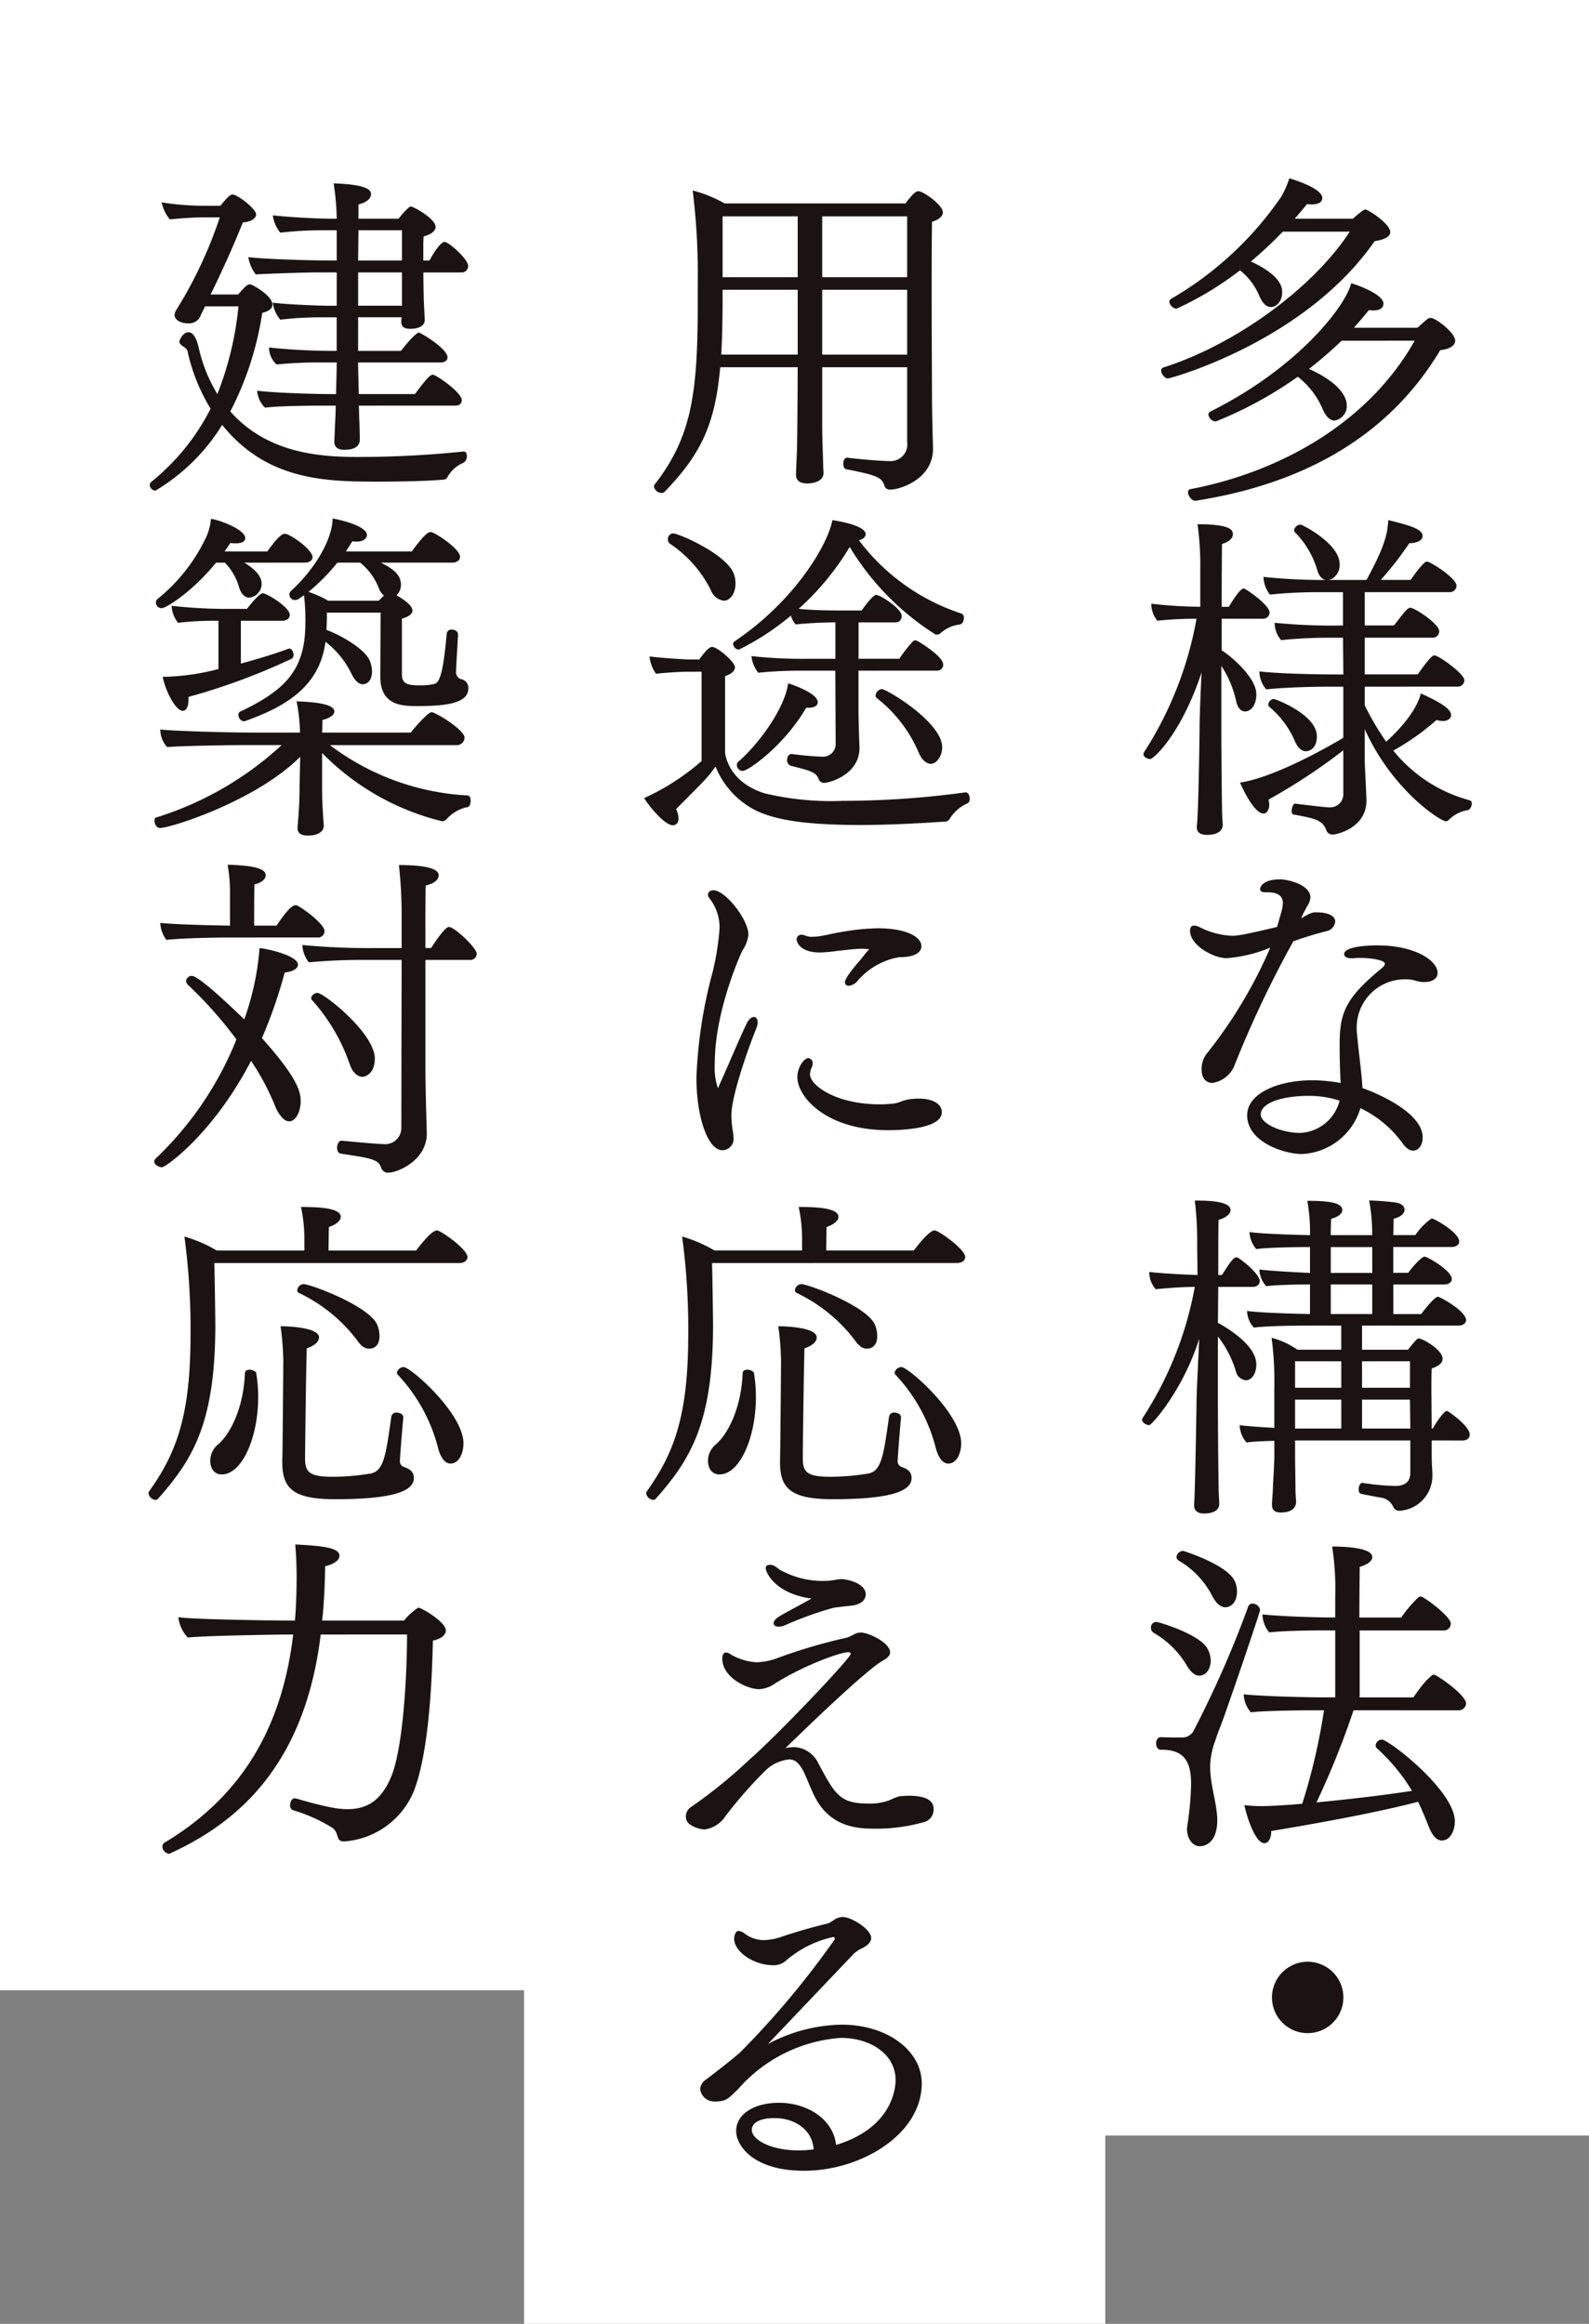
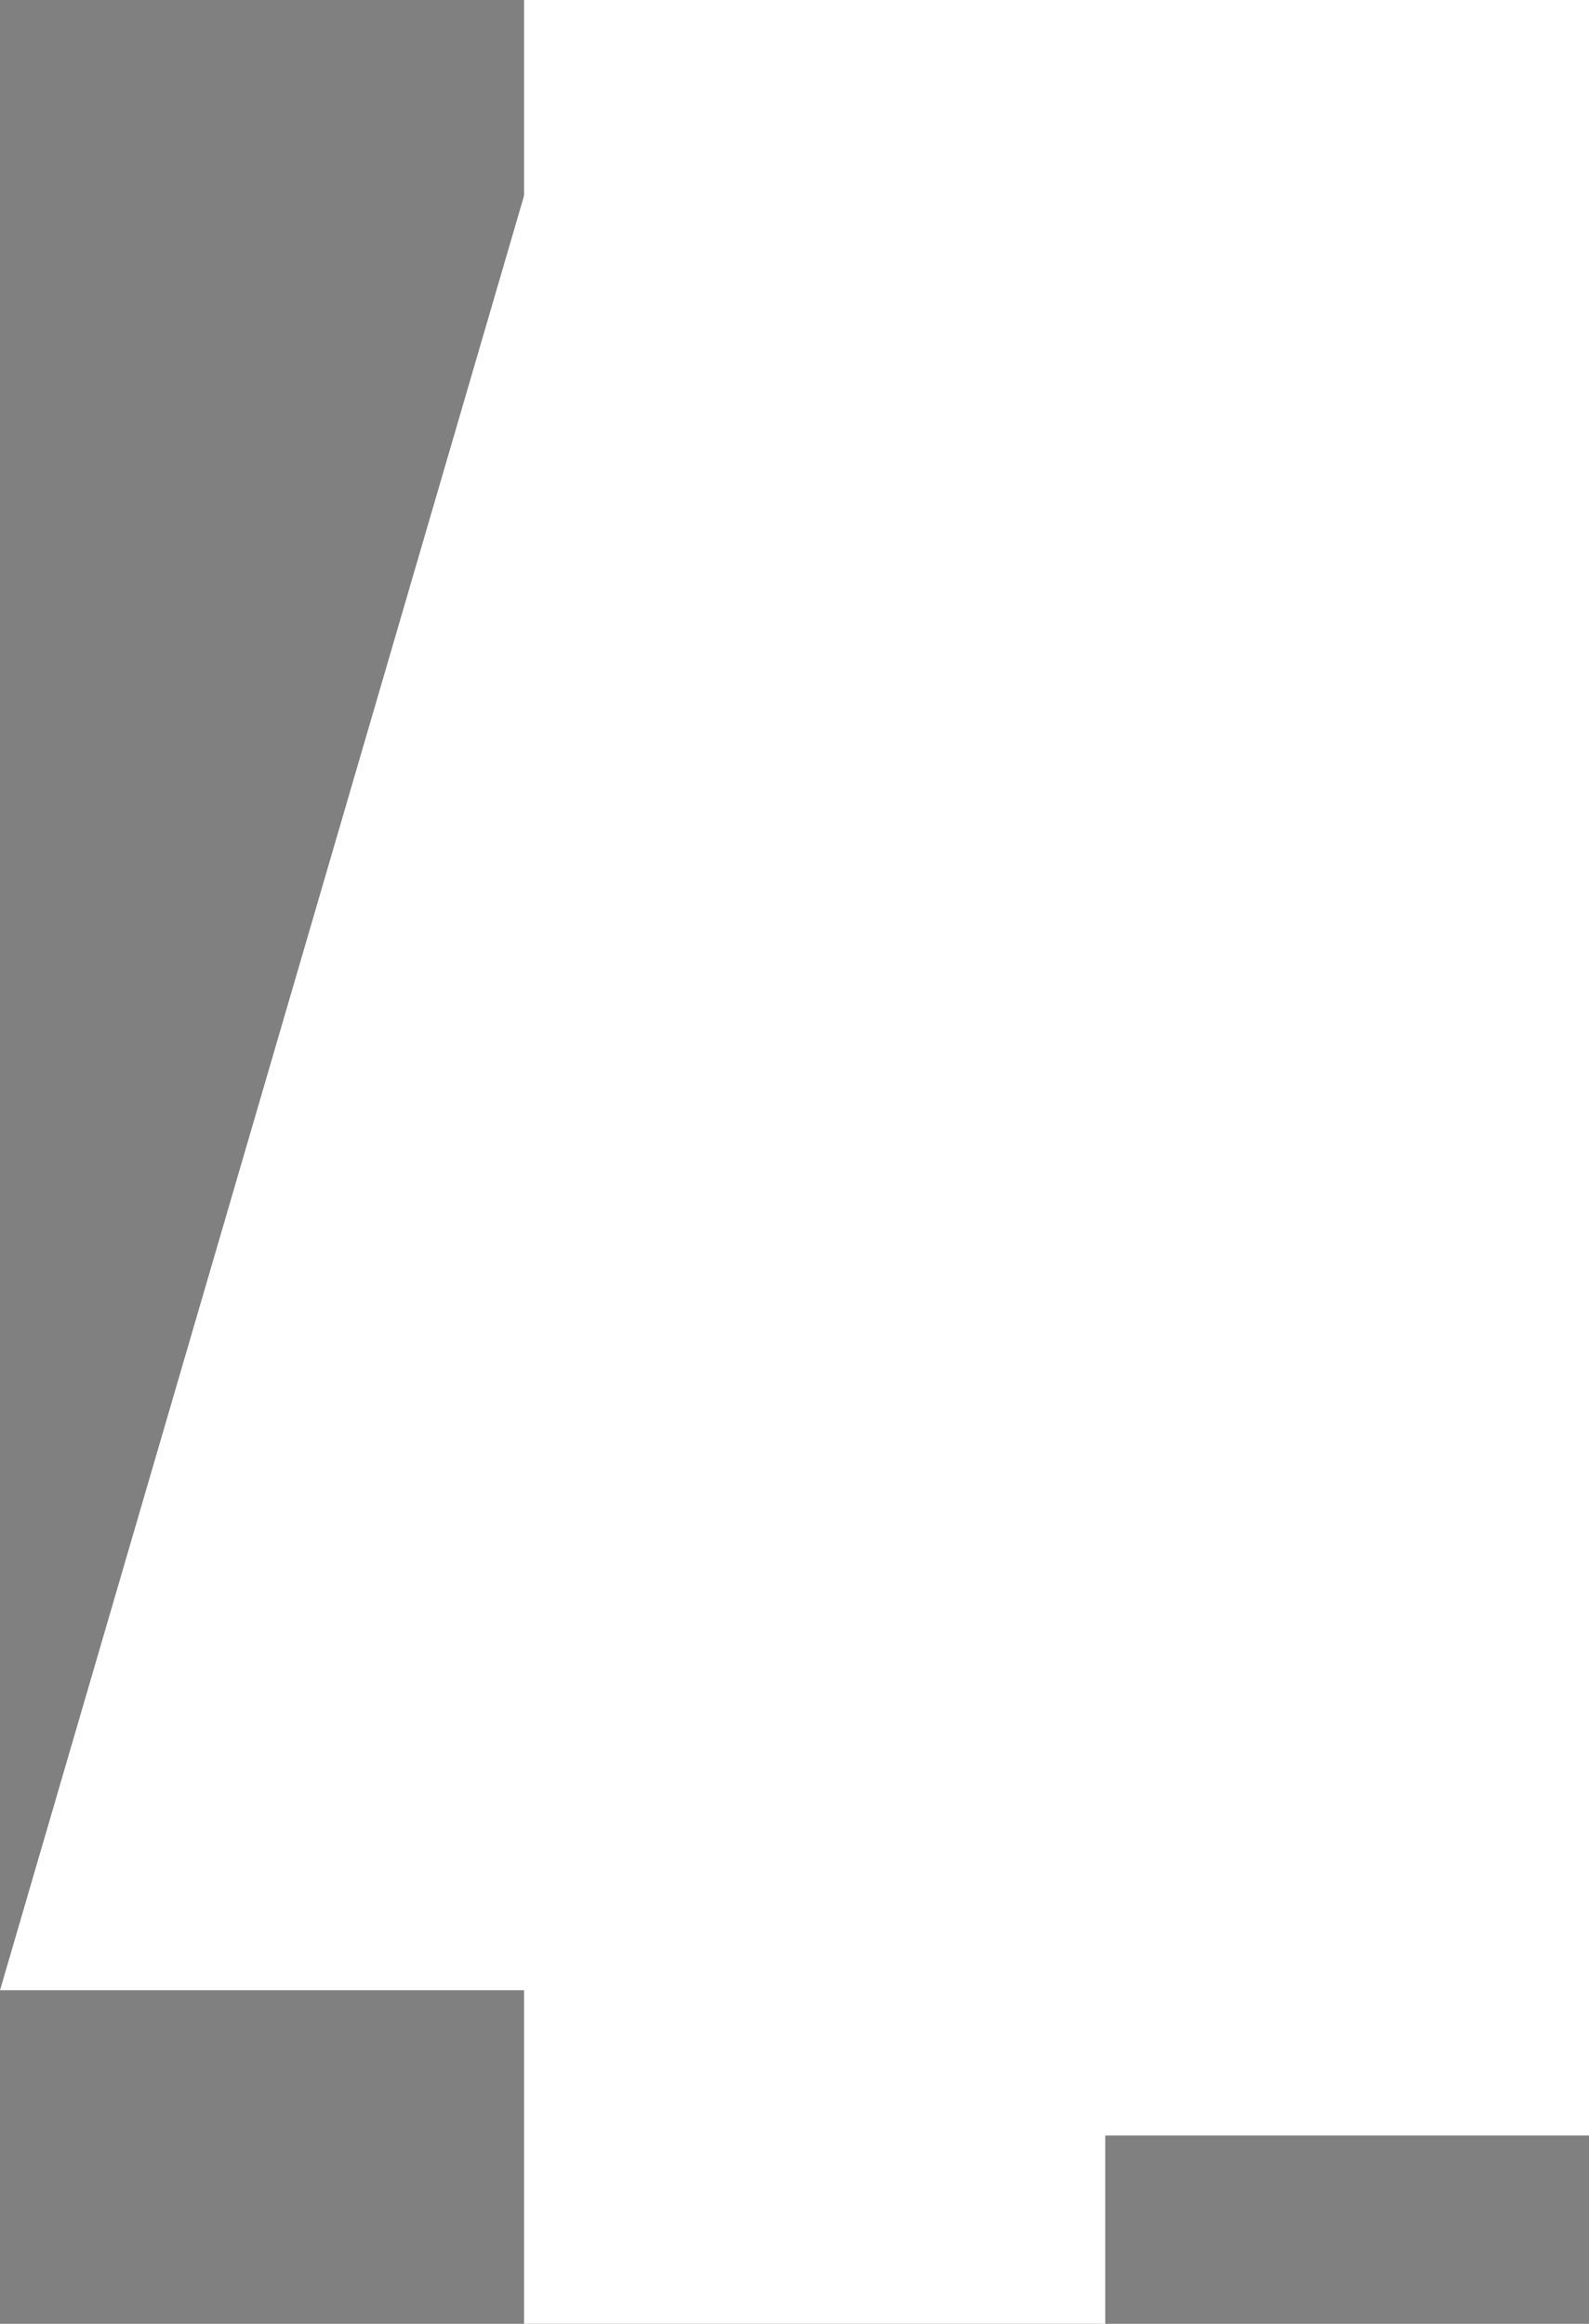
<svg xmlns="http://www.w3.org/2000/svg" width="159.533" height="233.346" viewBox="0 0 159.533 233.346">
  <rect x="0" y="0" width="159.533" height="233.346" fill="#808080" stroke="none" />
  <defs>
    <clipPath id="a">
      <path fill="none" d="M0 0h132.871v200.078H0z" />
    </clipPath>
  </defs>
  <path fill="#fff" d="M159.533 0v214.439h-58.351V0z" />
  <path fill="#fff" d="M110.967 0v233.347H52.616V0z" />
-   <path fill="#fff" d="M58.351 0v199.852H0V0z" />
+   <path fill="#fff" d="M58.351 0v199.852H0z" />
  <g fill="#1a1311" clip-path="url(#a)" transform="translate(14.899 17.902)">
-     <path d="M113.897 5.358a43 43 0 0 1-3.208 3c2.969 1.365 3.139 2.56 3.139 3.072 0 1.023-.648 1.5-1.126 1.5-.443 0-.818-.341-1.16-1.091a6.3 6.3 0 0 0-1.946-2.594 32.8 32.8 0 0 1-6.381 3.855.834.834 0 0 1-.716-.716.35.35 0 0 1 .172-.273 34.15 34.15 0 0 0 11.023-10.2A8.4 8.4 0 0 0 114.545 0c2.56.785 3.311 1.5 3.311 1.98 0 .614-.82.648-1.093.648-.137 0-.308-.034-.443-.034-.41.512-.82.989-1.23 1.468h5.837c1.024-.922 1.195-.922 1.262-.922.273 0 2.492 1.434 2.492 2.252 0 .41-.443.751-1.57.922-7 10.1-20.509 13.787-20.748 13.787-.341 0-.683-.478-.683-.785a.3.3 0 0 1 .2-.308c7.406-2.354 15.152-8.122 18.735-13.65Zm5.9 10.954a42 42 0 0 1-3.276 2.833c3.414 1.535 3.788 3.071 3.788 3.616a1.466 1.466 0 0 1-1.228 1.57c-.41 0-.82-.341-1.161-1.091a8.15 8.15 0 0 0-2.525-3.31 39.6 39.6 0 0 1-8.258 4.5.83.83 0 0 1-.716-.718.35.35 0 0 1 .171-.273c8.906-4.436 13.65-10.681 14.162-12.9.852.238 3.243 1.16 3.243 2.047 0 .206-.1.683-.991.683a2.4 2.4 0 0 1-.477-.034c-.478.614-.991 1.193-1.5 1.774h6.382c.989-.887 1.091-.989 1.33-.989.512 0 2.457 1.5 2.457 2.286 0 .41-.375.818-1.5.955-5.427 9.078-14.333 13.514-24.537 15.117h-.069c-.375 0-.716-.512-.716-.853a.29.29 0 0 1 .239-.306c9.214-1.775 17.95-6.791 22.522-14.913ZM107.858 64.94c0 .649-.649.991-1.538.991-.544 0-1.056-.137-1.056-.751v-.171c.136-1.058.238-6.688.273-9.726 0-1.262.1-3.583.2-5.664-2.082 6.279-4.846 8.7-5.152 8.7-.239 0-.683-.171-.683-.477a.54.54 0 0 1 .1-.273 36.5 36.5 0 0 0 5.227-13.342h-.341c-1.024 0-2.764.1-3.583.2a2.6 2.6 0 0 1-.614-1.707 46 46 0 0 0 4.846.308h.067v-3.682a30 30 0 0 0-.273-4.607c3.482 0 3.549.649 3.549 1.024 0 .341-.341.751-1.093.955 0 .581-.034 3.208-.034 6.314h.718c.169-.273 1.091-1.842 1.5-1.842.171 0 2.592 1.637 2.592 2.422a.64.64 0 0 1-.716.616h-4.093v3.169c1.228.785 3.481 2.866 3.481 4.4 0 1.3-.681 1.74-1.126 1.74-.408 0-.75-.341-.887-.989a10.6 10.6 0 0 0-1.5-3.584v6.314c0 1.74.034 6.211.067 7.883 0 .887.07 1.6.07 1.74Zm14.262-13.889v1.877a28 28 0 0 0 2.15 3.651c1.4-1.263 3.037-3.106 3.479-4.846 2.287 1.024 3.039 1.638 3.039 2.184 0 .274-.273.581-.82.581a2.5 2.5 0 0 1-.648-.1 24.2 24.2 0 0 1-4.334 3.071 14.72 14.72 0 0 0 7.644 4.983.306.306 0 0 1 .239.341c0 .273-.206.614-.375.648a3.54 3.54 0 0 0-1.946.991.43.43 0 0 1-.273.136c-.547 0-5.392-3.106-8.156-9.249v3.141c0 .408.136 2.866.171 3.958v.069c0 2.764-3 3.414-3.379 3.414a.68.68 0 0 1-.614-.343c-.375-1.091-1.059-1.262-3.345-1.672-.136-.034-.171-.171-.171-.341 0-.34.171-.785.341-.75 3.039.375 3.31.375 3.481.375a1.325 1.325 0 0 0 1.365-1.228v-4.5a59.4 59.4 0 0 1-7.508 4.948 2.6 2.6 0 0 1 .07.477c0 .547-.239.922-.582.922-.477 0-1.3-.751-2.354-3.106 3.653-.546 9.419-3.924 10.375-4.5v-5.132h-1.43c-1.638 0-4.471.069-6.314.273a2.86 2.86 0 0 1-.683-1.739v-.068c1.672.2 5.05.306 7.882.306h.547l-.034-3.685h-.955a47 47 0 0 0-5.256.238 2.63 2.63 0 0 1-.648-1.6v-.139a59 59 0 0 0 6.757.271h.1v-3.343h-2.115a46 46 0 0 0-5.221.239 3.03 3.03 0 0 1-.649-1.775 58 58 0 0 0 6.245.308c-.375-.069-.681-.41-.852-1.024a9 9 0 0 0-2.219-3.753.31.31 0 0 1-.1-.239.7.7 0 0 1 .649-.546c.169 0 3.924 1.911 3.924 3.958a1.61 1.61 0 0 1-.786 1.5 2 2 0 0 0-.271.1h3.753c1.945-3.549 2.117-4.777 2.184-6.006 2.594.614 3.447.989 3.447 1.6 0 .443-.581.716-1.33.716a33 33 0 0 1-2.868 3.686h3c.581-.82 1.33-1.842 1.638-1.842.341 0 2.969 1.672 2.969 2.422a.666.666 0 0 1-.716.649h-8.497v3.344h2.934c1.161-1.5 1.365-1.774 1.673-1.774.376 0 2.867 1.6 2.867 2.354a.645.645 0 0 1-.716.649h-6.758v3.685h5.323c1.263-1.809 1.536-1.911 1.672-1.911.41 0 3 1.842 3 2.492a.646.646 0 0 1-.716.648Zm-6.961 5.6a9.2 9.2 0 0 0-2.627-3.583.3.3 0 0 1-.1-.206.62.62 0 0 1 .547-.579c.169 0 4.333 1.568 4.333 3.753 0 1.4-.955 1.5-1.091 1.5-.41 0-.785-.308-1.058-.887m1.601 17.13a1.45 1.45 0 0 1 .581-.067c.546 0 1.807.136 1.807.92a1.08 1.08 0 0 1-.818.957c-1.365.34-2.286.648-3.379 1.023a108 108 0 0 0-5.87 12.353 2.84 2.84 0 0 1-2.251 1.875c-.616 0-1.093-.41-1.093-1.364a2.44 2.44 0 0 1 .512-1.57 46.6 46.6 0 0 0 6.381-10.648 14.5 14.5 0 0 1-4.368 1.058c-1.3 0-3.686-1.263-3.686-2.764 0-.375.172-.512.41-.512a1.4 1.4 0 0 1 .581.171 7.8 7.8 0 0 0 3.208.853c.477 0 .989-.035 4.538-.887l.41-1.434a3.6 3.6 0 0 0 .171-.955c0-.989-.956-1.091-1.536-1.091-.41 0-.75 0-.75-.341 0-.1.169-.957 2.013-.957.785 0 3.037.547 3.037 1.81a1.6 1.6 0 0 1-.239.75c-.136.239-.273.478-.41.751a4 4 0 0 0-.273.614l.1-.069a8 8 0 0 1 .751-.41Zm-.922 24.2c-1.876 0-5.527-1.228-5.527-3.889 0-2.252 3.206-3.516 6.516-3.516a16 16 0 0 1 2.868.273 71 71 0 0 1-.1-3.891c0-3.139.579-4.64 4.2-7.61.341-.271.341-.442.341-.477 0-.341-1.3-.579-2.457-.579a5 5 0 0 0-.718.034h-.2c-.478 0-.716-.206-.716-.41 0-.818 2.627-.887 3.31-.887 3.822 0 6.074 1.536 6.074 2.764 0 .581-.546.92-1.332.92a2.8 2.8 0 0 1-.885-.136 2.8 2.8 0 0 0-.957-.137 4.837 4.837 0 0 0-4.948 4.744 6 6 0 0 0 .035.785c.169 1.877.444 3.651.546 5.392.306.1 6.041 2.15 6.041 4.948 0 .785-.41 1.332-.956 1.332-.343 0-.718-.239-1.093-.785a11.2 11.2 0 0 0-4.2-3.482 6.44 6.44 0 0 1-5.837 4.607m.643-5.839c-2.627 0-4.813.683-4.813 1.877 0 .887 2.015 1.842 3.959 1.842h.069a4.29 4.29 0 0 0 3.891-3.241 10 10 0 0 0-3.106-.478m-9.113 30.949c0 1.74.035 6.551.07 8.225 0 .887.067 1.6.067 1.74v.069c0 .579-.546.956-1.535.956-.478 0-.991-.171-.991-.82v-.171c.069-.512.171-5.529.239-9.794 0-1.4.171-4.368.273-6.757-1.638 5.187-4.778 8.669-5.015 8.669-.274 0-.718-.239-.718-.547a.5.5 0 0 1 .069-.2 35.8 35.8 0 0 0 5.221-13.139h-.034c-1.024 0-3.072.137-3.892.239a2.65 2.65 0 0 1-.646-1.74c1.023.137 3.581.273 4.845.308l-.035-2.866a34 34 0 0 0-.238-4.607h.273c2.7 0 3.31.477 3.31.954 0 .41-.443.751-1.193.99-.035.512-.035 2.764-.035 5.529h.375c.955-1.536 1.23-1.775 1.434-1.775a.5.5 0 0 1 .206.069c.614.375 2.149 1.672 2.149 2.321 0 .306-.239.579-.716.579h-3.447l-.036 3.612c.376.2 3.857 2.082 3.857 4.163 0 .922-.443 1.6-1.058 1.6a1.125 1.125 0 0 1-.989-.887 10.8 10.8 0 0 0-1.81-3.51Zm21.466 3.651v1.467c0 .991.069 1.57.069 1.946v.169a3.52 3.52 0 0 1-3.31 3.481.65.65 0 0 1-.614-.375 1.59 1.59 0 0 0-1.332-.956c-.478-.1-1.33-.238-1.911-.375-.171-.034-.239-.239-.239-.443 0-.308.137-.649.376-.649h.035a25 25 0 0 0 3.24.308c1.3 0 1.538-.716 1.538-1.33v-3.242h-11.569v1.671c0 .649.035 2.082.035 2.97 0 .408.034 1.16.067 1.468v.067c0 .137 0 1.059-1.535 1.059-.649 0-.888-.274-.888-.786v-.171c.035-.477.1-1.3.1-1.705.035-.683.137-2.321.137-3.106v-1.432c-1.024.034-2.149.067-2.8.169a2.85 2.85 0 0 1-.683-1.739c.75.1 2.15.2 3.481.271v-3.995a33 33 0 0 0-.273-5.05 8.2 8.2 0 0 1 2.594 1.195h4.4v-2.421h-3.168c-1.365 0-4.438.034-5.6.206a2.5 2.5 0 0 1-.684-1.673c1.2.171 4.369.273 6.314.308v-2.97c-1.091 0-3.31.035-4.4.172a2.68 2.68 0 0 1-.684-1.673c1.093.137 3.482.273 5.085.341v-2.593h-.069c-1.262 0-4.163.034-5.323.2a2.77 2.77 0 0 1-.683-1.707c1.195.171 4.163.273 6.074.308a17.5 17.5 0 0 0-.273-3.447c1.911 0 3.514.136 3.514.921 0 .445-.579.751-1.125.888 0 .239-.035.853-.035 1.638h4.163a18.4 18.4 0 0 0-.306-3.481 26 26 0 0 1 2.627.2c.512.069.922.308.922.716v.034c0 .376-.41.718-1.093.888 0 .239 0 .853-.034 1.638h2.217a6.3 6.3 0 0 1 1.638-1.673c.239 0 2.764 1.4 2.764 2.321 0 .341-.341.547-.75.547h-5.87v2.592h1.5c.349-.501 1.339-1.625 1.646-1.625.273 0 2.731 1.4 2.731 2.252 0 .341-.343.546-.751.546h-5.12v2.97h2.8c.683-.922 1.433-1.74 1.672-1.74.206 0 2.833 1.433 2.833 2.354 0 .341-.376.546-.785.546h-9.66v2.423h4.608c.853-1.058.921-1.126 1.126-1.126.306 0 2.353 1.093 2.353 2.048 0 .341-.271.683-1.091.956-.034.818-.034 1.126-.034 2.184l.034 3.856h.1c.41-.716 1.126-1.774 1.434-1.774.1 0 2.286 1.5 2.286 2.388 0 .341-.306.581-.716.581Zm-9.078-7.952h-4.64v2.662h4.64Zm0 3.857h-4.64v2.9h4.64Zm3.106-15.321h-4.163v2.594h4.163Zm0 3.752h-4.163v2.969h4.163Zm3.788 7.713h-4.811v2.662h4.813Zm0 3.857h-4.811v2.9h4.848Zm-22.352 26.789a9.17 9.17 0 0 0-3.379-3.378.56.56 0 0 1-.273-.511.54.54 0 0 1 .512-.581c.341 0 4.23 1.228 5.084 2.56a2.57 2.57 0 0 1 .41 1.364c0 .41-.238 1.468-1.161 1.468-.375 0-.783-.273-1.193-.922m-2.627 7.1c.75.035 1.33.035 2.082.035a1.29 1.29 0 0 0 1.16-.649 105 105 0 0 0 5.494-12.49.44.44 0 0 1 .445-.308.77.77 0 0 1 .75.649c0 .2-2.56 7.746-3.685 10.887-.206.614-.547 1.364-.785 2.149a8 8 0 0 0-.547 2.662 12 12 0 0 0 .206 1.98c.137.818.341 1.638.443 2.492a7 7 0 0 1 .069.92c0 2.56-1.536 2.629-1.74 2.629-.751 0-1.3-.786-1.3-1.742 0-.1.035-.2.035-.34a31 31 0 0 0 .375-4.028v-.173c0-2.252-.716-3.412-2.969-3.412h-.1c-.274 0-.443-.308-.443-.614 0-.341.169-.649.477-.649Zm5.186-14.06a8.73 8.73 0 0 0-3.447-3.685.42.42 0 0 1-.2-.341.675.675 0 0 1 .683-.614c.034 0 4.369 1.364 5.152 3a2.4 2.4 0 0 1 .239 1.058c0 1.228-.716 1.6-1.16 1.6s-.887-.341-1.263-1.024m14.124 11.369a84 84 0 0 1-3.72 9.249c3.243-.308 7-.751 9.59-1.161a19 19 0 0 0-3.514-4.265.37.37 0 0 1-.137-.306.66.66 0 0 1 .614-.581c.683 0 7.338 5.119 7.338 8.225 0 .887-.445 1.911-1.3 1.911-.581 0-.991-.546-1.365-1.5-.308-.786-.649-1.6-1.024-2.389-4.2 1.126-11.364 2.389-14.742 2.935 0 .785-.306 1.228-.683 1.228-.989 0-1.877-3.037-2.013-3.822a16 16 0 0 0 1.705.1c.582 0 2.185-.069 4.1-.239a61 61 0 0 0 2.184-9.384h-1.025c-1.4 0-4.913.035-6.314.2a2.8 2.8 0 0 1-.716-1.807c1.434.171 5.768.306 7.952.306h1.232v-6.722h-1.4c-1.058 0-3.788.034-5.221.2a2.85 2.85 0 0 1-.683-1.809c1.434.171 5.05.308 6.791.308h.513v-2.107a28 28 0 0 0-.308-5.015c1.6 0 4.028.169 4.028 1.058 0 .614-1.058.922-1.263.989 0 .478-.034 2.629-.034 5.085h4.2a13 13 0 0 1 1.672-1.98.43.43 0 0 1 .274-.137c.34 0 3.037 2.015 3.037 2.731a.7.7 0 0 1-.751.683h-8.4v6.722h5.393c1.023-1.535 1.842-2.286 2.047-2.286.308 0 3.243 2.047 3.243 2.9a.734.734 0 0 1-.786.681Zm-8.189 28.835a3.584 3.584 0 1 1 3.584 3.583 3.583 3.583 0 0 1-3.584-3.583m-36.626-163.7h-8.532v5.939c0 1.023.069 2.559.1 3.924 0 .273.035.581.035.751 0 .852-1.024 1.058-1.638 1.058-.581 0-1.126-.206-1.126-.853v-.034c0-.308.067-1.742.1-2.492.035-1.263.069-6.928.069-8.293h-7.778c-.512 5.8-1.98 8.77-5.562 12.49a.42.42 0 0 1-.306.137.81.81 0 0 1-.786-.649.38.38 0 0 1 .1-.239c3.755-4.845 4.3-9.281 4.3-18.324V10.51a68.5 68.5 0 0 0-.51-9.282 13 13 0 0 1 3.208 1.3h18.154c.616-.82.991-1.228 1.3-1.228.512 0 2.457 1.4 2.457 2.115 0 .375-.34.716-1.091.955-.034 2.217-.034 4.709-.034 7.132 0 4.812.034 9.282.034 10.579 0 1.16.069 4.061.1 4.948v.136c0 3.072-3.344 4.1-4.3 4.1a.566.566 0 0 1-.581-.41c-.273-.751-.478-.989-3.822-1.638-.2-.034-.306-.273-.306-.546 0-.308.136-.614.375-.614h.035c2.559.306 4.06.341 4.23.341a1.675 1.675 0 0 0 1.775-1.911Zm-10.989-7.78h-7.542v.614c0 2.251-.035 4.2-.137 5.9h7.679Zm0-7.371h-7.542v6.109h7.542Zm10.989 0h-8.531v6.109h8.531Zm0 7.371h-8.531v6.518h8.531Zm5.872 50.47c.273 0 .408.341.408.649a.47.47 0 0 1-.2.443 3.9 3.9 0 0 0-1.807 1.57.55.55 0 0 1-.478.273c-2.082.136-5.221.341-8.532.341-6.414 0-8.871-.716-10.407-1.434a8.47 8.47 0 0 1-4.095-4.436c-.82 1.126-.853 1.161-3.959 4.265a2.4 2.4 0 0 1 .239.955.67.67 0 0 1-.137.478.55.55 0 0 1-.443.2c-.785 0-2.389-1.911-2.867-2.729a23.4 23.4 0 0 0 5.767-3.72v-8.97h-1.4c-.511 0-1.978.069-3.173.206a3.44 3.44 0 0 1-.648-1.74c1.262.171 3.685.306 3.958.306h1.024c.579-.785.989-1.262 1.3-1.262.511 0 2.286 1.5 2.286 2.047 0 .375-.375.683-.989.888v7.644c0 .169.306 3 3.991 4.128a28.7 28.7 0 0 0 7.816.751 91 91 0 0 0 12.319-.853ZM52.394 36.718a.52.52 0 0 1-.239-.478.563.563 0 0 1 .511-.581c.581 0 5.664 2.184 6.178 4.265a3 3 0 0 1 .1.751c0 1.024-.546 1.74-1.16 1.74a1.6 1.6 0 0 1-1.3-1.024 12 12 0 0 0-4.093-4.674m18.9 12.728v4.061c0 .581.069 3.071.1 3.549v.141c0 2.764-3.141 3.516-3.516 3.516a.57.57 0 0 1-.581-.375c-.239-.683-.818-.853-2.764-1.332a.58.58 0 0 1-.408-.579c0-.308.171-.616.442-.616h.035a30 30 0 0 0 3.139.274 1.27 1.27 0 0 0 1.263-1.3l-.035-7.338h-3.707c-1.195 0-2.731.069-4.028.206a3.13 3.13 0 0 1-.683-1.673 46 46 0 0 0 5.427.273h3v-3.656h-.034c-1.195 0-2.662.069-3.959.206a2.4 2.4 0 0 1-.477-.888 25.8 25.8 0 0 1-5.221 3.414.62.62 0 0 1-.581-.547.31.31 0 0 1 .137-.271c6.279-4.232 9.453-9.965 9.828-12.184 3.276.512 3.345 1.263 3.345 1.4 0 .034 0 .478-.684.614a21.05 21.05 0 0 0 10.306 7.371.43.43 0 0 1 .239.443c0 .274-.137.614-.41.649a3.55 3.55 0 0 0-1.911.853.53.53 0 0 1-.375.171.5.5 0 0 1-.239-.069 26.8 26.8 0 0 1-8.531-8.737 26.9 26.9 0 0 1-5.119 6.211c1.3.136 2.8.169 4.095.169h2.219c.034-.034 1.091-1.57 1.468-1.57s2.559 1.365 2.559 2.117a.607.607 0 0 1-.649.648h-3.683v3.651h4.095a13 13 0 0 1 1.332-1.705.31.31 0 0 1 .273-.137.7.7 0 0 1 .239.069c.41.239 2.559 1.57 2.559 2.354a.6.6 0 0 1-.649.614Zm-11.63 10.068a.6.6 0 0 1-.581-.614.42.42 0 0 1 .137-.306c1.911-1.638 4.64-5.221 5.017-7.883 2.422.818 2.969 1.5 2.969 1.911 0 .306-.308.546-.922.546h-.239c-2.251 3.856-5.835 6.347-6.381 6.347m17.678-1.842a13.8 13.8 0 0 0-4.232-5.494.31.31 0 0 1-.1-.239.72.72 0 0 1 .614-.648c.512 0 6.074 3.344 6.074 5.835 0 .955-.614 1.672-1.126 1.672-.443 0-.92-.375-1.228-1.126M55.02 90.297a47.3 47.3 0 0 1 1.434-9.861 26 26 0 0 0 .887-5.085 4.76 4.76 0 0 0-1.024-3.072.55.55 0 0 1-.137-.34c0-.274.239-.445.547-.445 1.193 0 3.514 2.935 3.514 4.471a3.6 3.6 0 0 1-.614 1.6c-.1.2-2.763 5.971-2.763 11.294a6.6 6.6 0 0 0 .306 2.492c.034 0 .136-.238.136-.273 1.093-2.388 1.844-4.3 2.766-6.211.2-.442.511-.648.716-.648.239 0 .375.206.375.512a1.6 1.6 0 0 1-.136.648c-.991 2.458-2.493 6.894-2.493 8.668a9.3 9.3 0 0 0 .137 1.6 4.5 4.5 0 0 1 .069.648 1.13 1.13 0 0 1-1.126 1.3c-1.4 0-2.594-3.208-2.594-7.3m16.141-9.657a1.3 1.3 0 0 1-.857.446.35.35 0 0 1-.375-.341c0-.1.035-.512 1.4-2.082.341-.375.616-.785.956-1.16.069-.069.069-.069.069-.1h-.069c-.2 0-.41-.034-.579-.034-.853 0-1.638.137-2.492.206a15 15 0 0 1-1.809.169c-1.945 0-2.321-1.023-2.321-1.3a.458.458 0 0 1 .512-.477 1.2 1.2 0 0 1 .41.1 1.6 1.6 0 0 0 .648.1 8 8 0 0 0 .82-.067c.75-.137 1.57-.343 2.492-.478a22 22 0 0 1 3.31-.308c2.627 0 4.334.786 4.334 1.809 0 .376-.273 1.093-2.219 1.093a7.05 7.05 0 0 0-4.232 2.423m3.075 14.947c-6.143 0-9.078-3.31-9.078-5.325 0-1.056.716-1.91 1.091-1.91a.5.5 0 0 1 .445.546.9.9 0 0 1-.1.41 1.6 1.6 0 0 0-.171.648c0 1.161 2.661 3.037 6.995 3.037.478 0 .922-.034 1.365-.069.581-.067 1.058-.375 1.638-.443a9 9 0 0 1 .885-.066c1.638 0 2.354.649 2.354 1.365 0 1.707-4.2 1.809-5.425 1.809m-17.642 13.342c.034 1.195.1 5.733.1 6.176 0 9.759-2.184 13.479-5.767 17.507a.31.31 0 0 1-.239.1.8.8 0 0 1-.716-.683.6.6 0 0 1 .067-.171c2.868-3.993 4.163-7.883 4.163-15.766a69.5 69.5 0 0 0-.614-9.828 14.2 14.2 0 0 1 3.243 1.4h8.8v-1.16a15 15 0 0 0-.341-3.208c1.638 0 3.993.069 3.993.989 0 .341-.375.751-1.193 1.024 0 .375-.035 1.57-.035 2.354h8.8c.035-.034 1.468-2.013 2.082-2.013.41 0 3.072 1.911 3.072 2.662 0 .341-.308.614-.818.614Zm-.41 19.826a2.13 2.13 0 0 1 .818-1.638c1.3-1.16 2.527-3.787 2.662-7.1 0-.273.206-.376.443-.376a.9.9 0 0 1 .683.273 15 15 0 0 1 .206 2.458c0 4.128-1.638 7.781-3.653 7.781-.853 0-1.16-.718-1.16-1.4m19.384-4.3c-.137 1.4-.341 4.128-.341 4.368a.58.58 0 0 0 .408.581c.547.2.991.443.991 1.126 0 1.535-2.935 2.115-7.917 2.115-4.163 0-5.29-1.058-5.29-3.685v-.239c.034-1.195.1-9.453.1-9.931a28 28 0 0 0-.274-3.514c.07 0 3.857 0 3.857 1.126 0 .41-.41.818-1.228 1.091-.069 1.98-.171 10.238-.171 11.024 0 1.4.41 1.876 2.764 1.876a23.5 23.5 0 0 0 3.891-.341c1.262-.308 1.466-1.876 2.013-5.733a.485.485 0 0 1 .511-.375c.343 0 .684.171.684.477Zm-4.642-7.781a15.95 15.95 0 0 0-5.837-4.744.28.28 0 0 1-.169-.273.69.69 0 0 1 .614-.614c.716 0 6.449 2.15 7.371 3.993a3 3 0 0 1 .273 1.228c0 .786-.376 1.263-1.058 1.263-.375 0-.786-.239-1.195-.853m8.156 10.92a16.77 16.77 0 0 0-4.061-7.44.3.3 0 0 1-.1-.2.73.73 0 0 1 .683-.581c.683 0 6.006 4.642 6.006 7.679 0 .887-.408 2.013-1.3 2.013-.512 0-.956-.512-1.228-1.468M54.44 165.338a.92.92 0 0 1-.478-.818 1.14 1.14 0 0 1 .546-.99 49 49 0 0 0 5.835-4.743c2.766-2.389 10.171-10.2 10.171-10.614 0-.1-.1-.169-.239-.169-.82 0-4.4 1.3-7.3 3.1a3.06 3.06 0 0 1-1.638.614c-1.262 0-3.72-1.195-3.72-3.071 0-.376.137-.614.376-.614a.9.9 0 0 1 .477.2 5.9 5.9 0 0 0 2.56.785 6.6 6.6 0 0 0 2.141-.431 54 54 0 0 1 6.963-2.047 6 6 0 0 0 .681-.308 1.43 1.43 0 0 1 .716-.2c.82 0 2.935 1.058 2.935 1.98 0 .306-.238.546-.579.75-1.638.818-7.918 6.928-9.931 8.872a5 5 0 0 1 .922-.1 2.83 2.83 0 0 1 2.354 1.57c1.809 3.414 2.286 4.1 5.187 4.1a5.4 5.4 0 0 0 2.082-.376 4.5 4.5 0 0 1 .989-.375c.239 0 .512-.035.82-.035 1.364 0 2.525.273 2.525 1.332a1.3 1.3 0 0 1-1.024 1.33 17.7 17.7 0 0 1-4.675.648c-1.74 0-4.538-.034-6.176-3.1-.375-.716-.785-1.775-1.058-2.389-.443-.922-.853-1.468-1.57-1.468a4 4 0 0 0-2.321 1.059 43 43 0 0 0-4.1 4.674 3 3 0 0 1-2.082 1.3 3 3 0 0 1-1.056-.273 1 1 0 0 0-.206-.1Zm16.38-22.045c-.375.069-1.638.171-2.115.273a36 36 0 0 0-4.813 1.74 1.6 1.6 0 0 1-.614.137c-.306 0-.511-.137-.511-.341s.169-.443.614-.716c.853-.512 2.013-1.093 3.139-1.74l.034-.035h-.033c-3.618-.512-4.54-2.627-4.54-3.037 0-.306.239-.341.41-.341a.9.9 0 0 1 .306.035 2.4 2.4 0 0 1 .616.408 8.76 8.76 0 0 0 4.811 1.161c.478 0 .922-.137 1.4-.171h.069c.478 0 2.423.375 2.423 1.535 0 .445-.306.922-1.195 1.093M75.022 191c0-2.661-2.559-4.265-5.494-4.265a15.08 15.08 0 0 0-10.271 5.085c-1.093 1.091-1.3 1.3-2.425 1.3a1.42 1.42 0 0 1-1.433-1.228 1.17 1.17 0 0 1 .512-.922c2.8-2.115 3.514-2.8 3.549-2.833a86.7 86.7 0 0 0 9.418-11.26c0-.035.035-.069.035-.1 0-.1-.035-.172-.172-.172a10.8 10.8 0 0 0-4.674 2.321 1.83 1.83 0 0 1-1.332.512c-1.978 0-3.924-1.365-3.924-2.661 0-.308.137-.786.445-.786a1.2 1.2 0 0 1 .614.274 3.2 3.2 0 0 0 1.978.648 5.5 5.5 0 0 0 1.638-.308 53 53 0 0 1 4.744-1.364 3.7 3.7 0 0 0 .683-.41 1.75 1.75 0 0 1 .785-.239c.887 0 2.867 1.228 2.867 2.117 0 .477-.512.853-1.058 1.091a4 4 0 0 0-.649.443c-.035.035.035-.034-8.668 9.112a16.15 16.15 0 0 1 7.432-1.949c4.538 0 8.02 2.594 8.02 5.9 0 5.119-6.109 8.77-11.809 8.77-5.152 0-6.824-2.559-6.824-3.993 0-1.672 1.774-2.833 4.3-2.833 2.729 0 5.425 1.536 5.733 4.232 5.972-1.809 5.972-6.176 5.972-6.484m-12.115 3.788c-1.774 0-2.319.614-2.319 1.195 0 .92 1.807 2.048 4.675 2.048a11 11 0 0 0 1.535-.1c-.137-2.047-1.98-3.139-3.891-3.139M31.669 27.437c.171 0 .306.171.306.443v.069a.76.76 0 0 1-.34.614 3.28 3.28 0 0 0-1.64 1.5.47.47 0 0 1-.375.2c-1.57.136-4.128.2-6.62.2-5.256 0-11.125-.137-15.594-5.7a19.7 19.7 0 0 1-6.69 6.598.594.594 0 0 1-.579-.547.42.42 0 0 1 .169-.341 22.5 22.5 0 0 0 5.937-7.335 18.7 18.7 0 0 1-2.321-5.8c-.1-.41-.818-.512-.818-.955 0-.035.306-.922.92-.922.274 0 .716.206 1.024 1.536a15.4 15.4 0 0 0 1.877 4.675 32.7 32.7 0 0 0 2.118-8.811H5.699c-.343.649-.445.887-.547 1.126a1.29 1.29 0 0 1-1.193.581c-.649 0-1.332-.308-1.332-.853a1.1 1.1 0 0 1 .206-.546 43.3 43.3 0 0 0 4.334-9.245H5.596c-1.364 0-2.7.137-3.446.2a4 4 0 0 1-.82-1.705 27 27 0 0 0 4.5.341h1.4c.785-.955.991-1.126 1.228-1.126.513 0 2.356 1.468 2.356 1.98 0 .477-.649.785-1.33.818a105 105 0 0 1-3.241 7.238h2.766c.716-.818.92-1.023 1.195-1.023.2 0 2.251 1.126 2.251 2.047 0 .341-.306.649-1.023.82a31.9 31.9 0 0 1-3.208 9.9c3.819 4.33 9.319 4.57 12.866 4.57a102 102 0 0 0 10.546-.547ZM21.125 22.83c.032.581.032 1.195.067 1.775 0 .375.035 1.16.035 1.6 0 .955-.956 1.058-1.57 1.058-.512 0-.991-.171-.991-.818v-.069s.034-.751.069-1.6c.034-.614.069-1.262.069-1.945h-1.468c-1.3 0-4.4.034-5.631.206a2.67 2.67 0 0 1-.785-1.707c1.433.2 5.6.341 7.371.341h.546c.034-1.263.069-2.423.069-3.174h-1.3a43 43 0 0 0-4.744.2 2.34 2.34 0 0 1-.751-1.705 62 62 0 0 0 6.451.341h.341v-3.372h-1.431a34 34 0 0 0-4.23.239 3.3 3.3 0 0 1-.751-1.707c1.433.171 4.5.308 5.835.308h.581V9.453h-2.049c-1.228 0-5.017.136-6.074.2a3.7 3.7 0 0 1-.751-1.74c1.468.206 6.245.341 7.815.341h1.059V5.221h-1.3a37 37 0 0 0-4.364.24 3.4 3.4 0 0 1-.751-1.74c1.433.171 4.471.341 5.8.341h.614a25 25 0 0 0-.308-3.55c3.345.1 3.755.683 3.755 1.058 0 .206-.069.751-1.263 1.058v1.433h4.026a8 8 0 0 1 1.027-1.126.5.5 0 0 1 .2-.1c.273 0 2.492 1.228 2.492 2.047 0 .41-.445.751-1.2.955-.034.478-.034.751-.034 1.195v1.229h.614c.785-1.433 1.3-1.876 1.5-1.876.445 0 2.389 1.74 2.389 2.422a.647.647 0 0 1-.716.649h-3.781c0 .92.034 2.252.034 2.594l.102 2.111v.069c0 .818-1.093.887-1.434.887-.614 0-.92-.2-.92-.683a3 3 0 0 1 .034-.477h-4.368v3.379h4.3c1.058-1.365 1.638-1.842 1.809-1.842.136 0 2.867 1.6 2.867 2.49 0 .308-.273.512-.683.512h-8.293c0 .751.035 1.911.07 3.174h5.631c1.091-1.434 1.5-1.946 1.807-1.946s2.9 1.775 2.9 2.56c0 .306-.2.546-.648.546Zm4.332-17.609H21.09l-.035 3.04h4.4Zm0 4.232h-4.4v3.345h4.4Zm-7.234 47.468a25.1 25.1 0 0 0 13.786 5.05c.273 0 .343.274.343.512 0 .308-.1.616-.274.649a3.83 3.83 0 0 0-2.082 1.16.7.7 0 0 1-.512.273 25.25 25.25 0 0 1-12.047-6.859v3.311c0 .579 0 1.5.1 2.934 0 .239.069.82.069 1.126 0 .206-.2.922-1.57.922-.512 0-1.059-.1-1.059-.751v-.1l.1-1.262c.1-1.434.1-2.356.1-3l.067-2.8c-4.461 4.466-13.025 7.157-14.084 7.157-.341 0-.546-.41-.546-.716 0-.171.034-.308.169-.341a32.9 32.9 0 0 0 12.594-7.269H9.693c-1.468 0-6.349.069-7.816.2a2.66 2.66 0 0 1-.684-1.765c1.64.171 6.928.308 9.317.308h4.709a18 18 0 0 0-.341-3.139c2.7.1 3.787.443 3.787 1.023 0 .41-.614.718-1.193.853 0 .206 0 .683-.035 1.263h8.909c.375-.512 1.739-2.048 2.082-2.048.408 0 3.31 1.775 3.31 2.56a.775.775 0 0 1-.82.75Zm-8.6-18.325c1.161.683 1.742 1.434 1.742 2.082a1.384 1.384 0 0 1-1.23 1.434c-.477 0-.852-.41-1.056-1.126a5.84 5.84 0 0 0-1.4-2.389h-.886c-2.388 2.935-5.017 4.573-5.46 4.573a.57.57 0 0 1-.579-.547.48.48 0 0 1 .2-.408 17.6 17.6 0 0 0 4.845-6.176 5.4 5.4 0 0 0 .478-1.844c.956.137 3.446 1.093 3.446 1.946 0 .306-.306.512-.92.512a3.4 3.4 0 0 1-.579-.035c-.172.274-.376.581-.582.853h4.3c1.228-1.74 1.6-1.774 1.775-1.774.477 0 2.763 1.57 2.763 2.354 0 .306-.306.546-.783.546Zm-.34 5.835v4.3c1.638-.443 3.344-.955 4.811-1.5h.069c.238 0 .41.34.41.648a.43.43 0 0 1-.206.375 64 64 0 0 1-10.34 3.823v.238c0 .955-.341 1.161-.579 1.161-.649 0-1.673-1.775-2.015-3.414a23 23 0 0 0 5.6-.785v-4.846h-.1a32 32 0 0 0-3.958.206 3.05 3.05 0 0 1-.648-1.707 50 50 0 0 0 5.015.308h2.551c.067-.069 1.193-1.57 1.6-1.57.341 0 2.7 1.364 2.7 2.184 0 .341-.308.579-.75.579Zm21.806 1.4c-.035.716-.171 2.831-.2 3.583v.136a.7.7 0 0 0 .546.751.88.88 0 0 1 .683.922c0 1.6-2.56 1.774-5.222 1.774-1.5 0-3.616-.1-3.616-2.969l.034-6.416h-5.399a14 14 0 0 1-.034 1.5v.239c1.57.581 3.856 1.945 4.333 3.071a3 3 0 0 1 .239 1.058c0 1.332-.887 1.332-.92 1.332-.376 0-.751-.308-1.093-.955a9 9 0 0 0-2.661-3.31c-.547 4.128-3.414 6.314-8.055 7.95-.032 0-.1.035-.136.035a.635.635 0 0 1-.546-.649.33.33 0 0 1 .2-.341c4.675-2.217 6.484-4.3 6.518-8.8a21.5 21.5 0 0 0-.136-2.866c-.171.1-.341.239-.513.341a.65.65 0 0 1-.408.136.56.56 0 0 1-.546-.546.43.43 0 0 1 .171-.375c2.495-2.289 4.165-5.289 4.165-7.272.579.1 3.447.716 3.447 1.672 0 .034-.035.649-1.024.649a2 2 0 0 1-.443-.035c-.206.341-.41.683-.649 1.024h6.621c1.364-1.876 1.705-1.945 1.91-1.945.376 0 2.935 1.672 2.935 2.49 0 .308-.273.581-.783.581H23.34c.991.512 2.015 1.093 2.015 2.219a1.44 1.44 0 0 1-.445 1.058c1.3.75 1.6 1.228 1.6 1.535 0 .376-.408.614-1.058.82v5.529c0 .887.341 1.16 1.74 1.16a6 6 0 0 0 1.5-.136c.512-.137.887-.853 1.263-5.085a.457.457 0 0 1 .512-.375c.306 0 .614.169.614.477Zm-7.952-3.414c.137-.171.341-.341.512-.512a1.9 1.9 0 0 1-.546-.818 6.03 6.03 0 0 0-1.844-2.492h-2.286a19.6 19.6 0 0 1-2.9 2.935 11 11 0 0 1 1.978.887ZM1.365 99.306c-.341 0-.786-.274-.786-.581a.48.48 0 0 1 .172-.308 33.9 33.9 0 0 0 8.088-11.944 41 41 0 0 0-4.846-5.46.6.6 0 0 1-.206-.408.566.566 0 0 1 .581-.512c.718 0 4.163 3.31 5.256 4.368a27.5 27.5 0 0 0 1.536-7.165c.75.069 3.856.75 3.856 1.672 0 .341-.41.683-1.332.785a47.5 47.5 0 0 1-2.286 6.586c3.482 3.891 3.891 5.323 3.891 6.314 0 1.058-.478 2.047-1.16 2.047-.581 0-1.126-.852-1.365-1.433a25 25 0 0 0-2.457-4.642c-3.788 7.3-8.566 10.683-8.941 10.683m6.859-23.07c-1.672 0-4.95.069-6.417.239a3 3 0 0 1-.614-1.707c1.23.137 4.438.239 7 .274V71.97a16.5 16.5 0 0 0-.239-3.036c2.935.067 3.823.477 3.823 1.056 0 .376-.41.751-1.128.922-.034.614-.034 3-.034 4.13h2.252c1.3-1.945 1.707-2.048 1.945-2.048.308 0 2.868 1.842 2.868 2.594a.645.645 0 0 1-.716.648Zm17.2 2.254h-3.517a57 57 0 0 0-5.8.238 2.96 2.96 0 0 1-.649-1.74 70 70 0 0 0 7.338.308h2.627v-3.419a45 45 0 0 0-.273-4.915c3.686 0 3.993.683 3.993 1.023 0 .172-.069.751-1.3 1.026-.035.716-.035 3.275-.035 6.279h.581c.206-.341 1.365-2.115 1.775-2.115.579 0 2.8 2.115 2.8 2.7a.64.64 0 0 1-.716.614h-4.437v11.088c0 1.3.1 5.119.137 6.211v.137c0 2.7-2.935 3.924-3.857 3.924a.7.7 0 0 1-.716-.478c-.273-.853-.92-.955-4.061-1.433-.239-.034-.375-.308-.375-.581 0-.341.171-.716.443-.716h.035c3.583.341 4.095.341 4.2.341a1.62 1.62 0 0 0 1.775-1.571Zm-5.189 10.541a18.7 18.7 0 0 0-3.787-6.484.3.3 0 0 1-.1-.239c0-.238.34-.511.614-.511.648 0 5.767 4.06 5.767 6.586 0 1.6-1.024 1.842-1.228 1.842-.478 0-.989-.41-1.263-1.195M6.62 108.928c.034 1.195.1 5.733.1 6.176 0 9.759-2.184 13.479-5.767 17.507a.31.31 0 0 1-.239.1.8.8 0 0 1-.714-.681.6.6 0 0 1 .067-.171c2.868-3.992 4.163-7.882 4.163-15.766a69.5 69.5 0 0 0-.614-9.828 14.2 14.2 0 0 1 3.243 1.4h8.8v-1.16a15 15 0 0 0-.341-3.208c1.638 0 3.993.069 3.993.989 0 .341-.375.751-1.193 1.024 0 .375-.035 1.57-.035 2.354h8.8c.035-.034 1.468-2.013 2.082-2.013.41 0 3.072 1.911 3.072 2.662 0 .341-.308.614-.818.614Zm-.41 19.826a2.13 2.13 0 0 1 .818-1.638c1.3-1.16 2.527-3.787 2.662-7.1 0-.273.206-.376.443-.376a.92.92 0 0 1 .683.273 15 15 0 0 1 .206 2.458c0 4.128-1.638 7.781-3.653 7.781-.853 0-1.16-.718-1.16-1.4m19.384-4.3c-.137 1.4-.343 4.128-.343 4.368a.584.584 0 0 0 .41.581c.547.2.991.443.991 1.126 0 1.535-2.935 2.115-7.917 2.115-4.163 0-5.29-1.058-5.29-3.685v-.239c.034-1.195.1-9.453.1-9.931a28 28 0 0 0-.274-3.514c.07 0 3.857 0 3.857 1.126 0 .41-.41.818-1.228 1.091-.069 1.98-.171 10.238-.171 11.024 0 1.4.41 1.876 2.764 1.876a23.5 23.5 0 0 0 3.891-.341c1.262-.308 1.466-1.876 2.012-5.733a.49.49 0 0 1 .512-.375c.341 0 .684.171.684.477Zm-4.642-7.781a15.95 15.95 0 0 0-5.837-4.744.28.28 0 0 1-.169-.273.69.69 0 0 1 .614-.614c.716 0 6.449 2.15 7.371 3.993a3 3 0 0 1 .273 1.228c0 .786-.376 1.263-1.058 1.263-.375 0-.786-.239-1.195-.853m8.156 10.92a16.77 16.77 0 0 0-4.061-7.44.3.3 0 0 1-.1-.2.73.73 0 0 1 .681-.581c.684 0 6.007 4.642 6.007 7.679 0 .887-.408 2.013-1.3 2.013-.512 0-.956-.512-1.228-1.468m-11.804 18.635c-1.6 13.138-8.325 18.871-15.117 21.976a.2.2 0 0 1-.137.034.766.766 0 0 1-.648-.716.48.48 0 0 1 .239-.408c8.088-4.846 11.841-12.013 12.9-20.885h-.92c-.649 0-8.668.136-9.657.308a3.58 3.58 0 0 1-.956-2.048c1.5.239 10.238.341 10.954.341h.75c.137-1.434.172-3.481.172-4.2 0-1.126-.035-2.286-.137-3.446 2.627.136 4.436.306 4.436 1.126 0 .546-.75.92-1.434 1.058 0 .785-.1 3.959-.306 5.46h8.225a5.9 5.9 0 0 1 1.433-1.3c.306 0 2.764 1.432 2.764 2.286 0 .444-.443.853-1.3 1.024-.1 4.573-.443 11.3-1.911 15.117a8.2 8.2 0 0 1-6.995 5.05c-.888 0-.445-.716-1.126-1.33a16 16 0 0 0-4.028-1.809.5.5 0 0 1-.273-.512c0-.341.171-.683.477-.683.069 0 .1.035.172.035 3.377.989 4.435 1.058 5.119 1.058 1.91 0 3.377-.818 4.4-3.31 1.195-2.969 1.57-10.238 1.57-14.23Z" />
-   </g>
+     </g>
</svg>